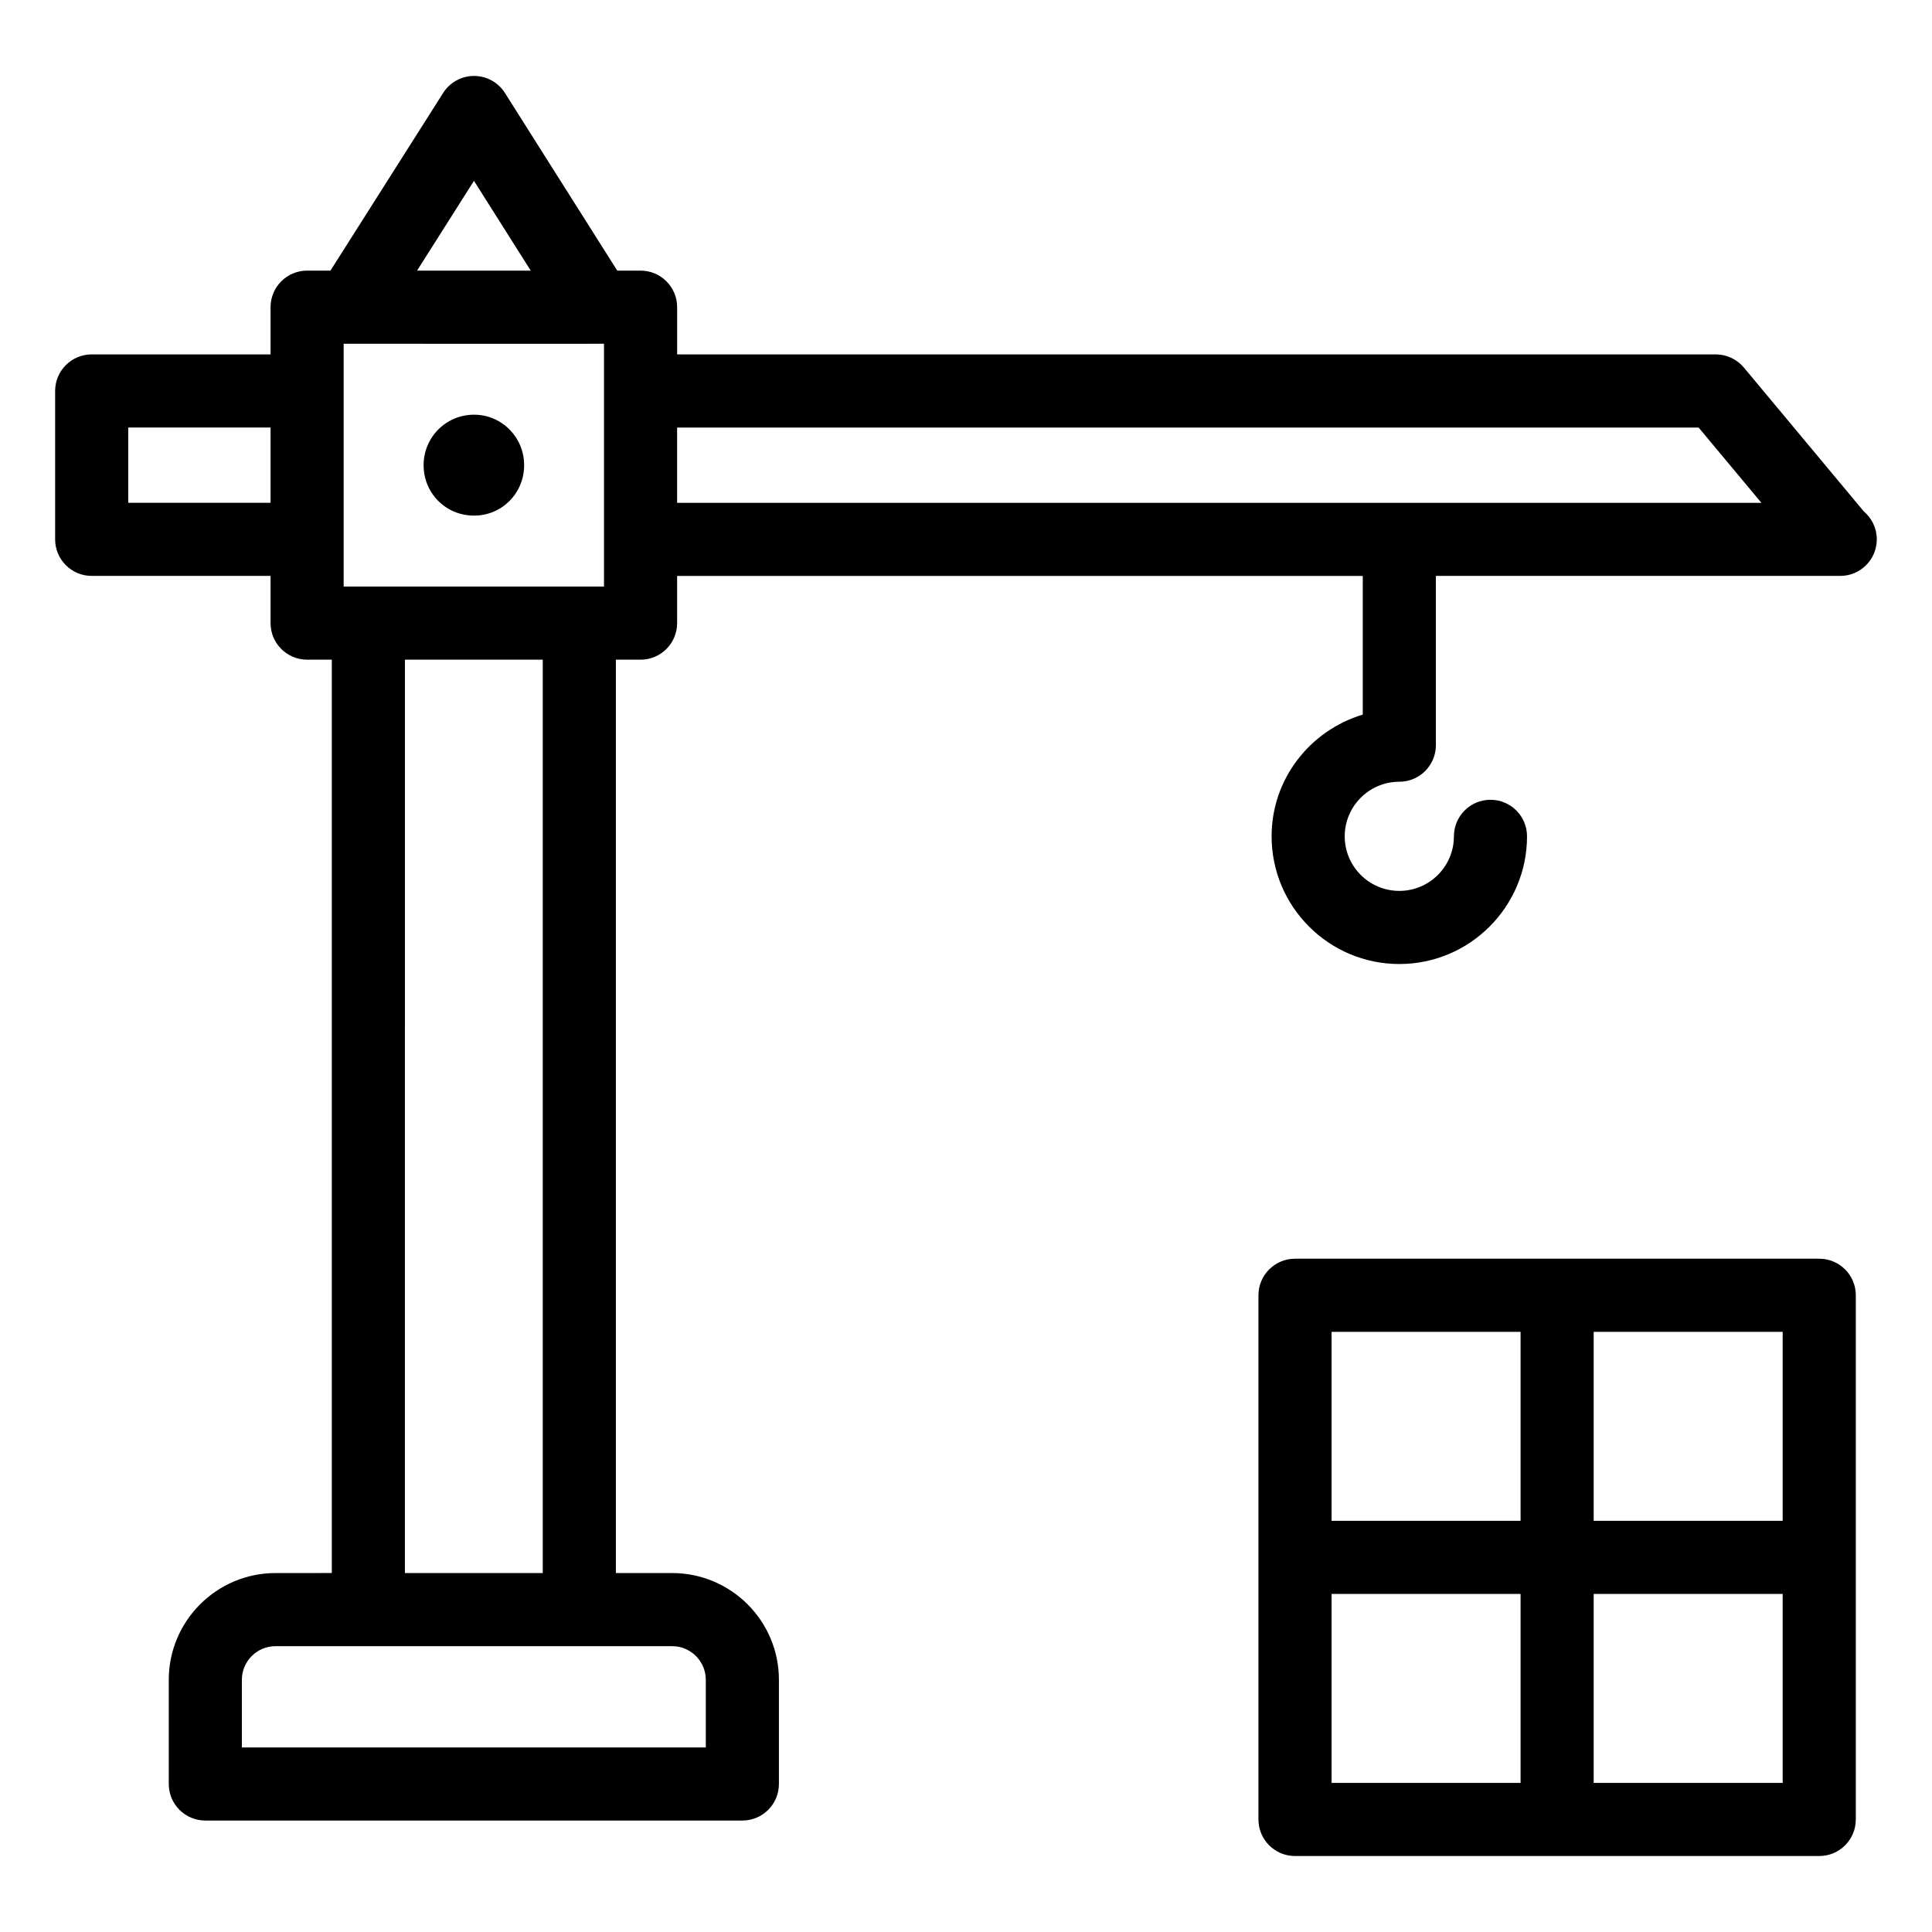
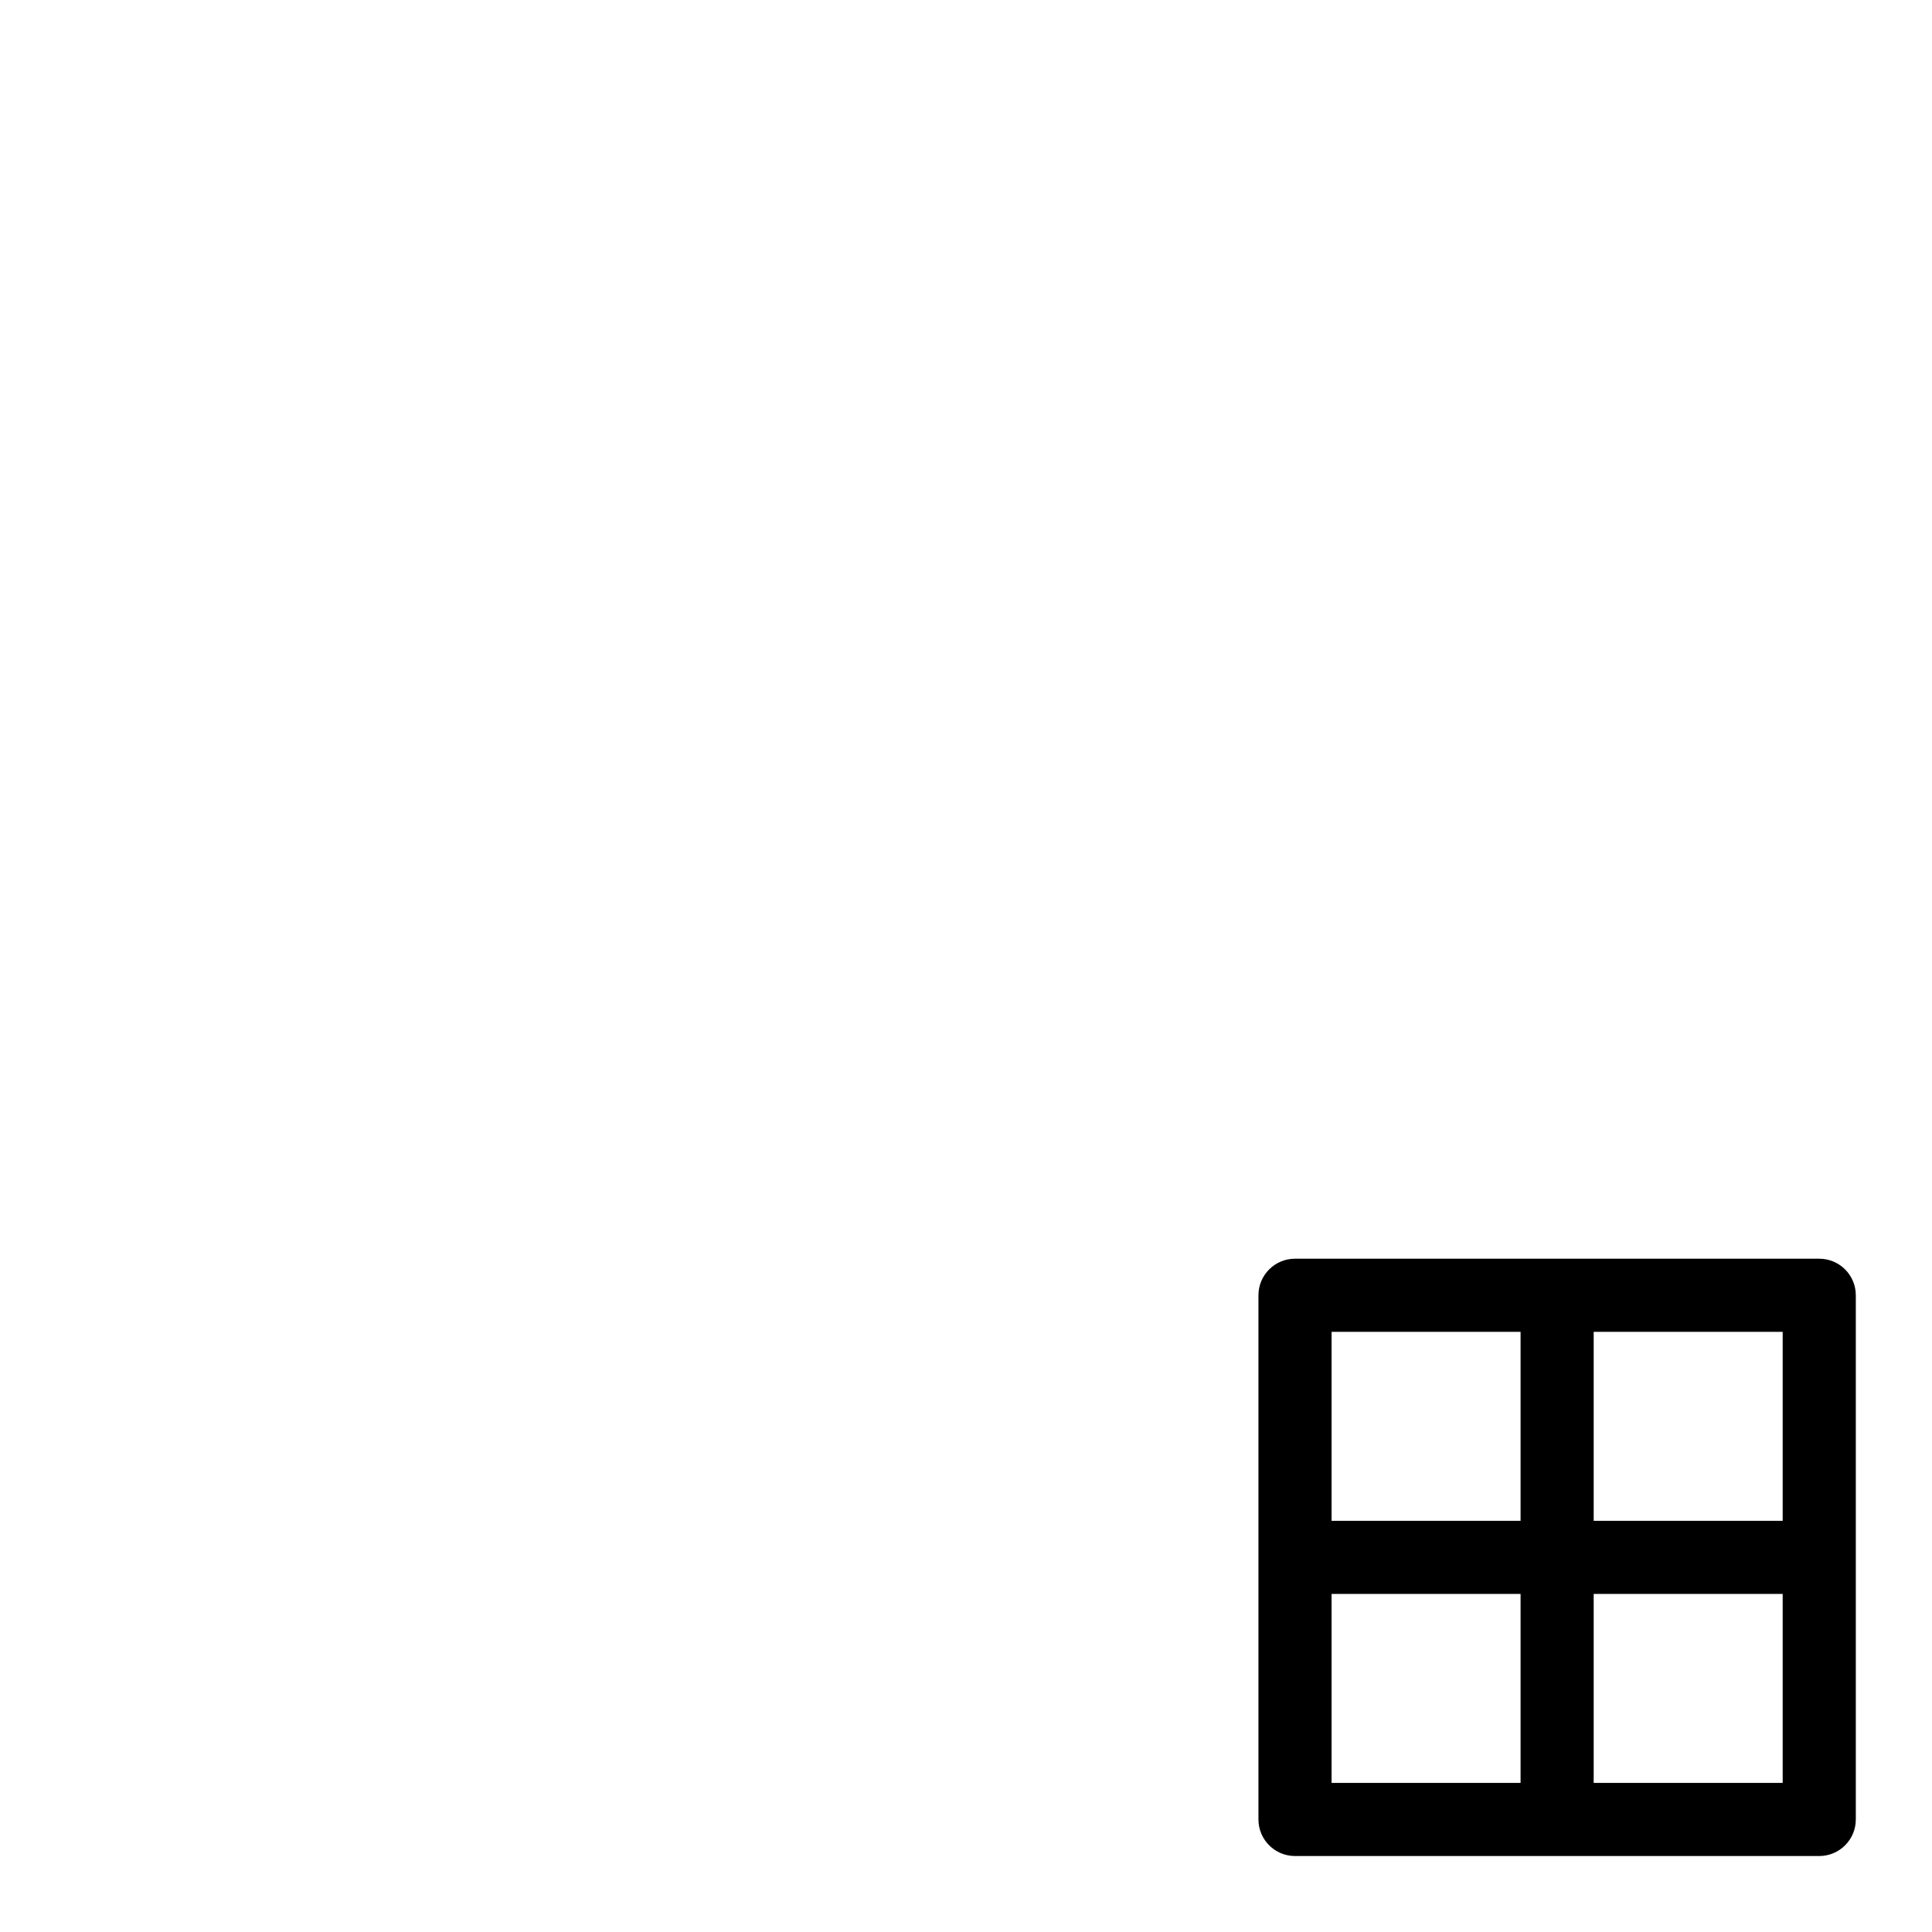
<svg xmlns="http://www.w3.org/2000/svg" fill="#000000" width="800px" height="800px" version="1.1" viewBox="144 144 512 512">
  <g>
-     <path d="m606.14 241.4c-1.84-2.203-4.57-3.481-7.441-3.481h-275.25v-12.512c0-5.352-4.34-9.688-9.688-9.688h-6.18l-29.77-47.082c-1.773-2.809-4.863-4.512-8.184-4.512h-0.004c-3.316 0-6.406 1.699-8.184 4.5l-29.867 47.09h-6.184c-5.352 0-9.688 4.34-9.688 9.688v12.512l-47.402 0.004c-5.352 0-9.688 4.34-9.688 9.688v39.324c0 5.352 4.34 9.688 9.688 9.688h47.402v12.512c0 5.352 4.34 9.688 9.688 9.688h6.543v242.05l-14.914 0.004c-15.602 0-28.293 12.691-28.293 28.289v27.613c0 5.352 4.34 9.688 9.688 9.688h142.32c5.352 0 9.688-4.34 9.688-9.688v-27.613c0-15.598-12.691-28.289-28.289-28.289h-14.918v-242.05h6.543c5.352 0 9.688-4.34 9.688-9.688v-12.512h181.7v36.75c-13.922 4.195-24.156 16.988-24.156 32.262 0 18.66 15.18 33.84 33.844 33.84s33.844-15.18 33.844-33.84c0-5.352-4.34-9.688-9.688-9.688-5.352 0-9.688 4.34-9.688 9.688 0 7.977-6.492 14.461-14.469 14.461s-14.469-6.484-14.469-14.461c0.004-7.981 6.496-14.469 14.473-14.469 5.352 0 9.688-4.34 9.688-9.688v-44.859h107.16c5.352 0 9.688-4.34 9.688-9.688 0-2.969-1.34-5.633-3.449-7.406zm-390.44 35.844h-37.715v-19.945h37.715zm53.906-85.32 15.047 23.797h-30.133zm-34.531 43.172c63.668 0.043 67.727 0 68.992 0v64.348h-68.992zm52.762 83.727v242.05h-36.531l0.004-242.05zm34.297 261.43c4.914 0 8.914 3.996 8.914 8.914v17.926h-122.95v-17.926c0-4.914 4.004-8.914 8.918-8.914h105.12zm1.312-303v-19.945h270.71l16.637 19.945z" />
    <path d="m626.12 477.57h-138.93c-5.352 0-9.688 4.34-9.688 9.688v138.92c0 5.352 4.34 9.688 9.688 9.688h138.93c5.352 0 9.688-4.34 9.688-9.688v-138.92c0-5.348-4.34-9.688-9.688-9.688zm-79.152 138.92h-50.086v-50.086h50.086zm0-69.461h-50.086v-50.078h50.086zm69.461 69.461h-50.086v-50.086h50.086zm0-69.461h-50.086v-50.078h50.086z" />
-     <path d="m269.63 253.9c-7.461 0-13.371 6.008-13.371 13.371 0 7.461 5.91 13.371 13.371 13.371 7.363 0 13.273-5.91 13.273-13.371 0-7.367-5.91-13.371-13.273-13.371z" />
  </g>
</svg>